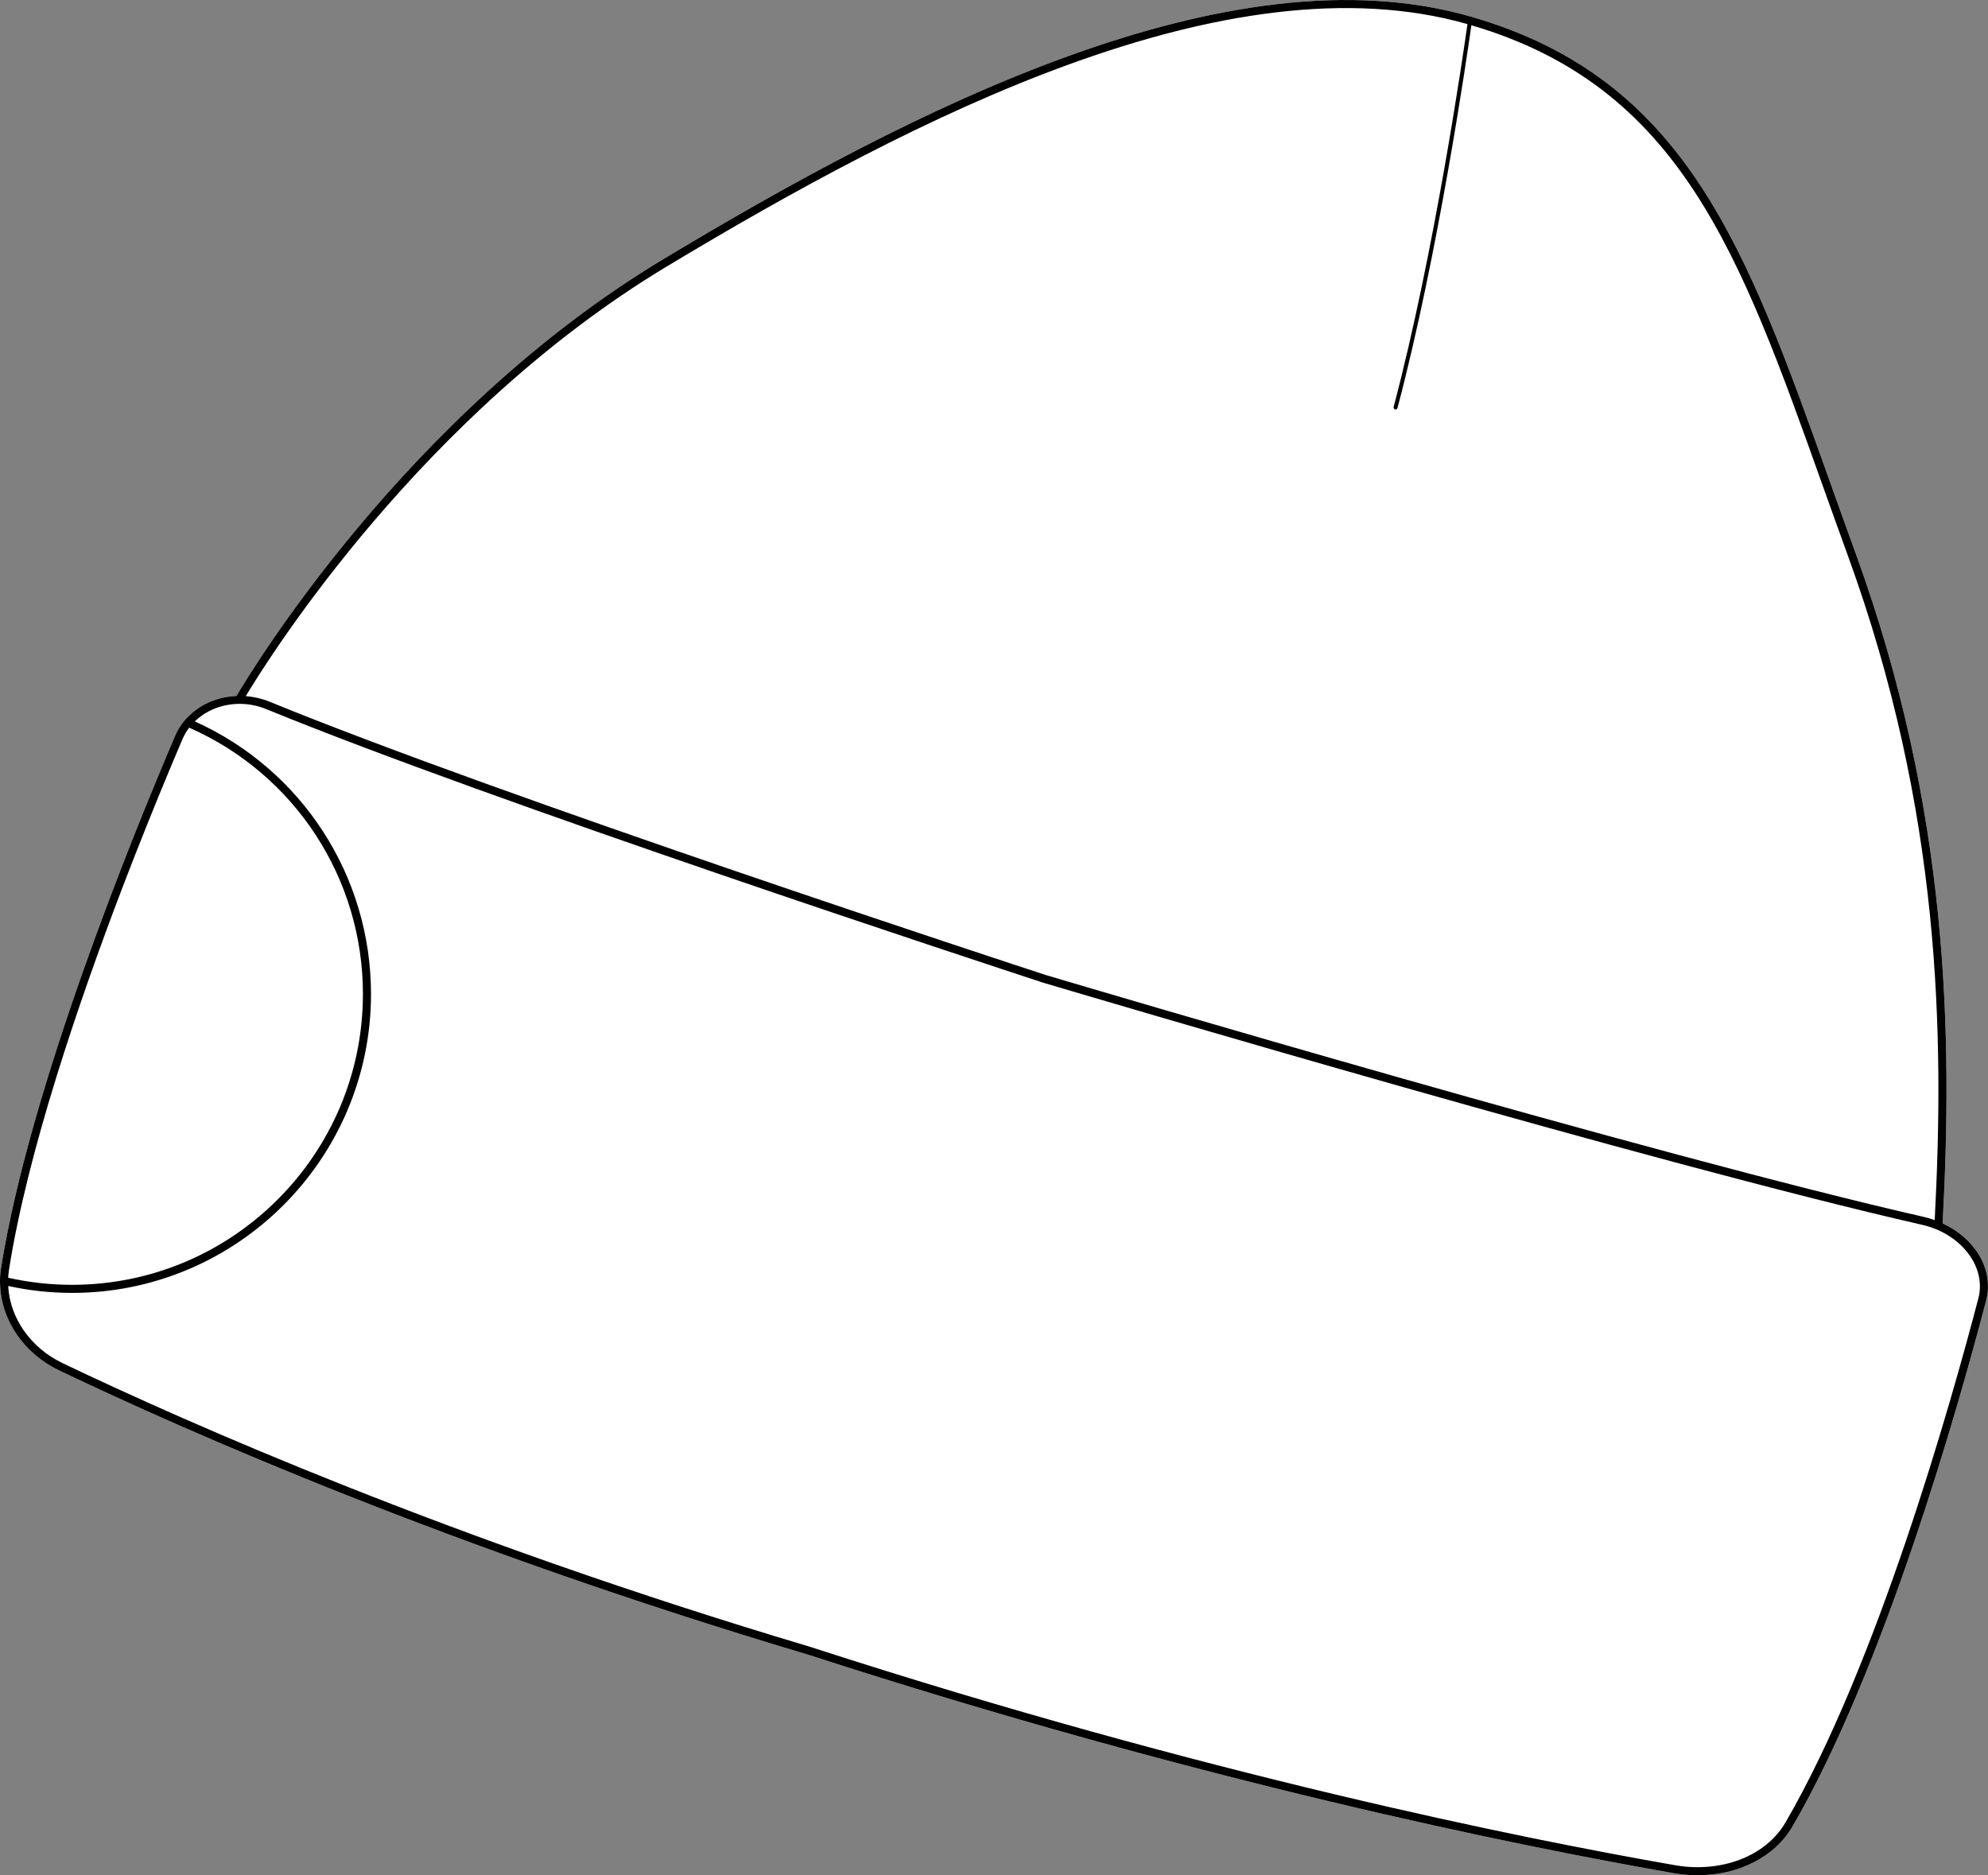
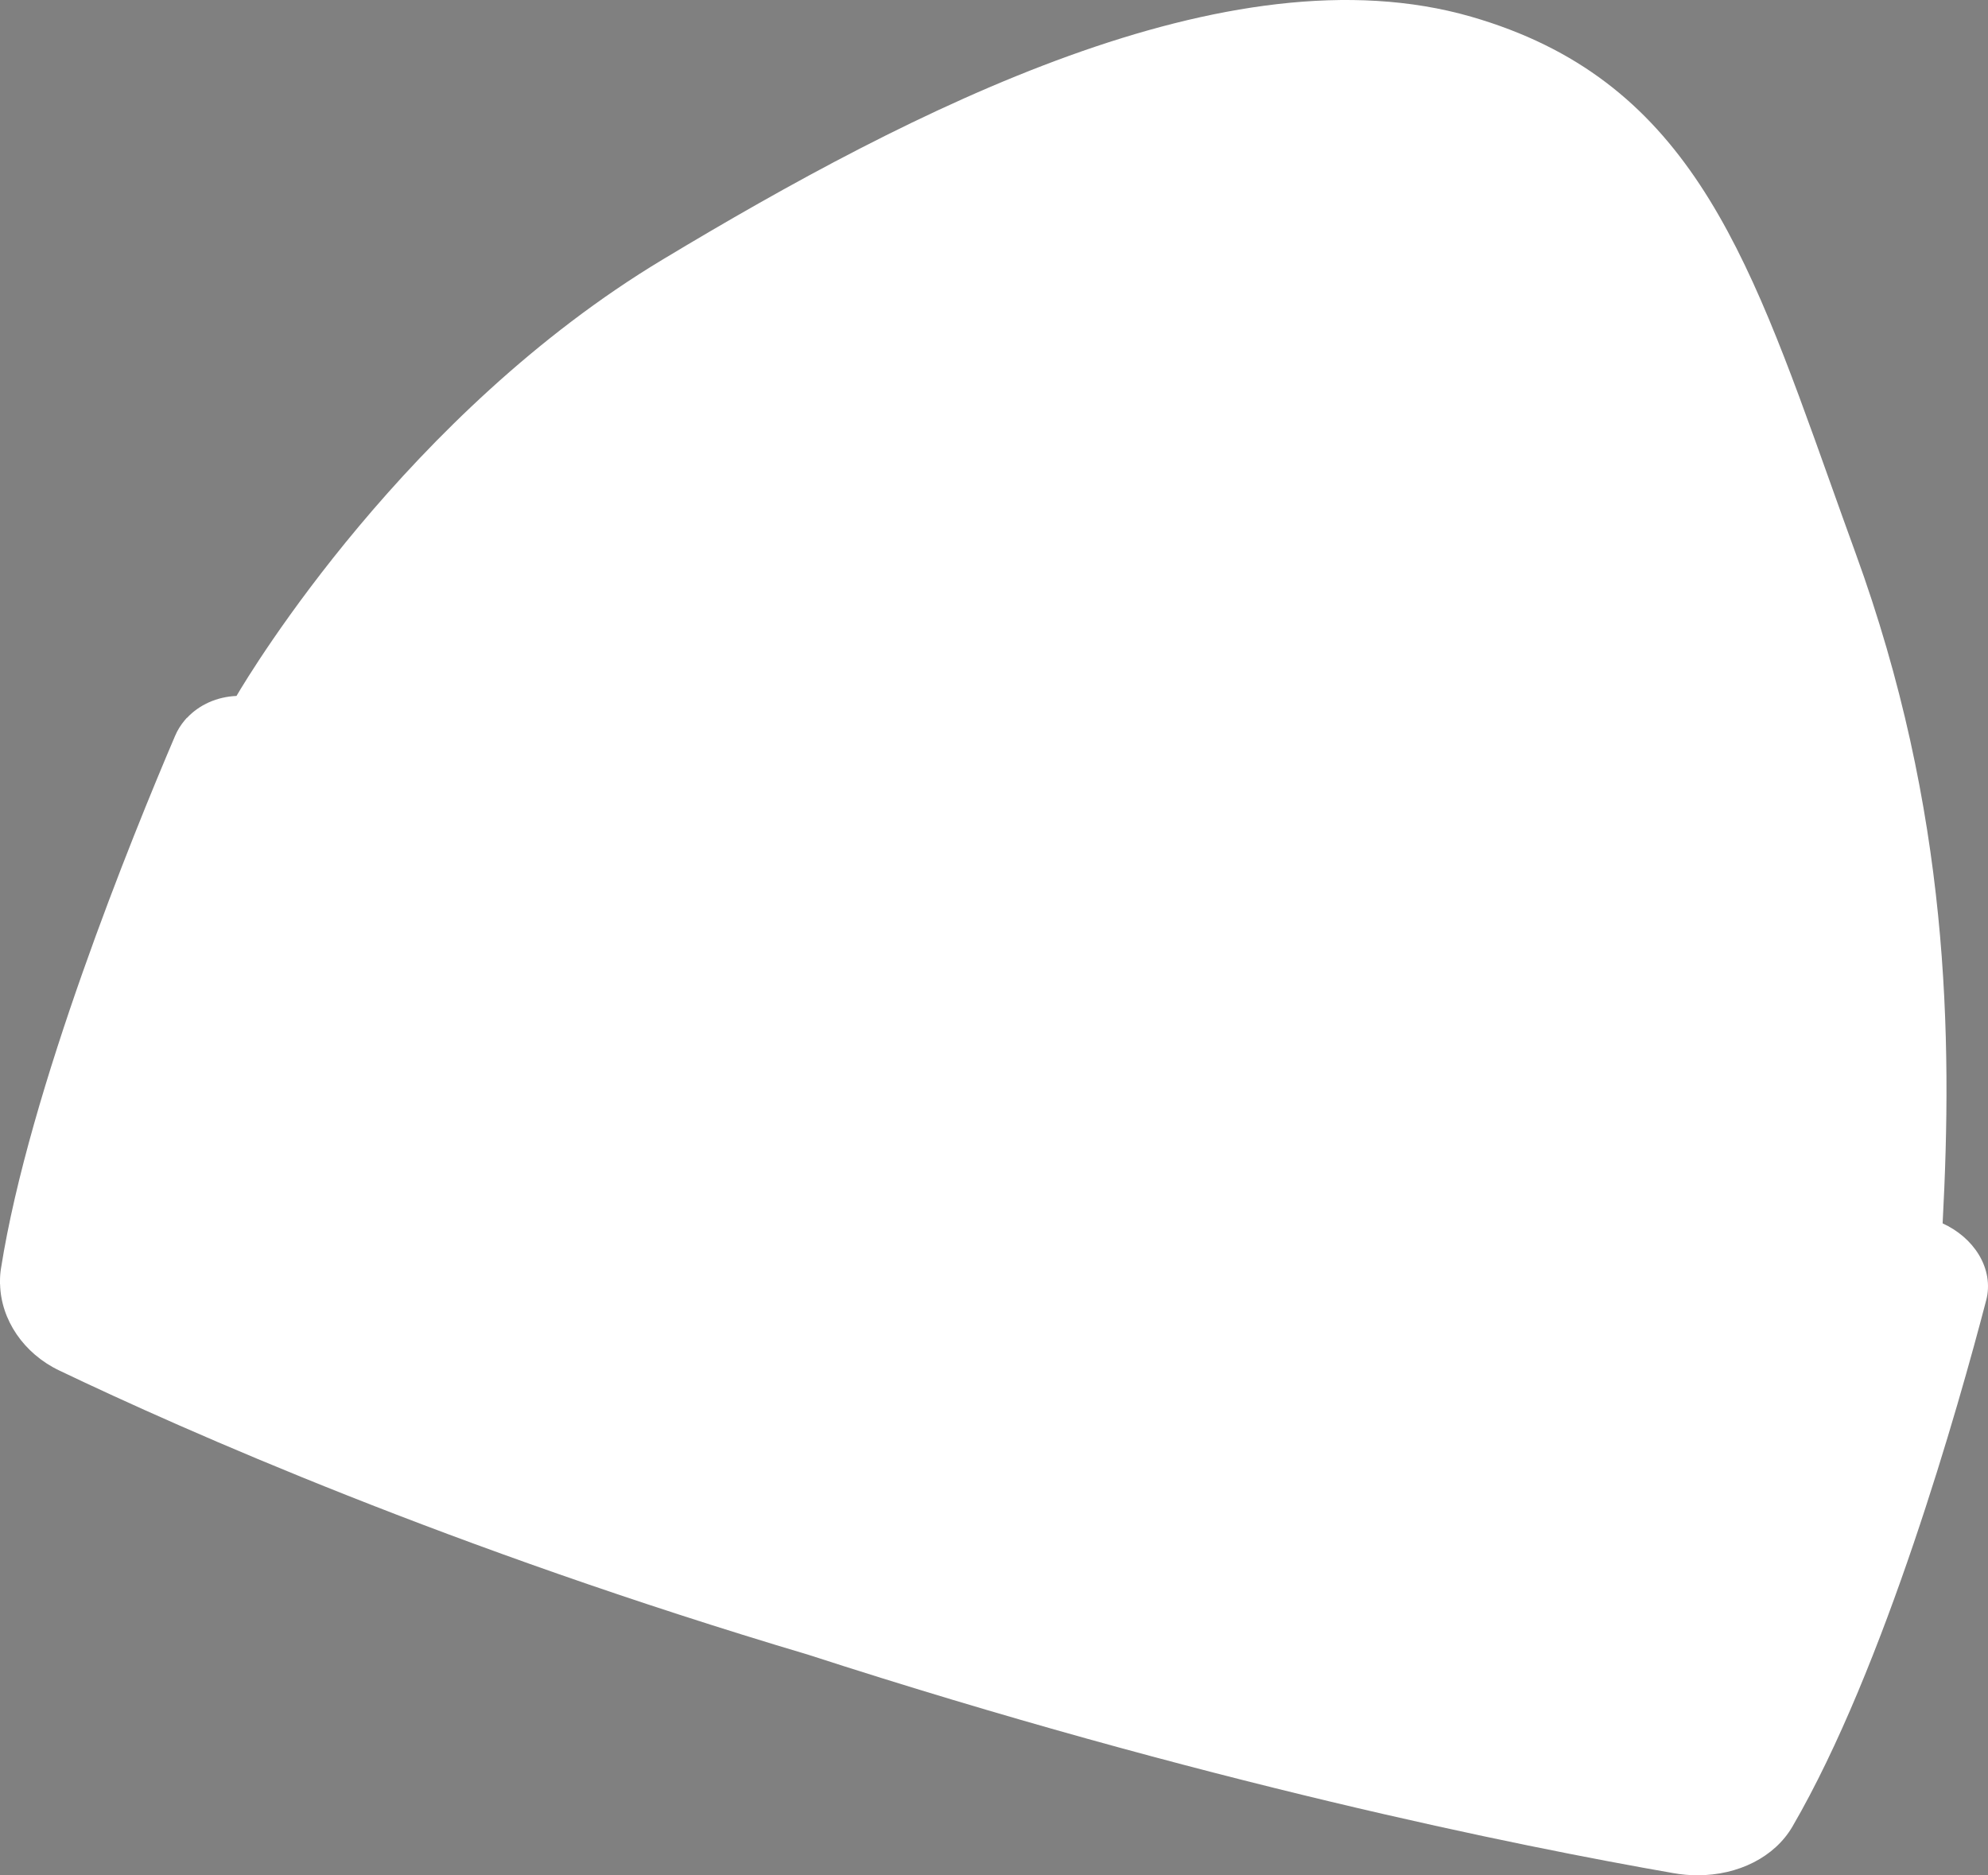
<svg xmlns="http://www.w3.org/2000/svg" id="Layer_2" data-name="Layer 2" viewBox="0 0 492.02 464.14">
  <rect x="0" y="0" width="492.02" height="464.14" fill="#808080" stroke="none" />
  <defs>
    <style>
      .cls-1 {
        fill: #fff;
      }
    </style>
  </defs>
  <g id="_706_copy" data-name="706 copy">
    <g>
      <path class="cls-1" d="M489.74,310.53c2.16,3.55,2.81,7.55,1.84,11.27-6.8,26.08-25.1,90.99-47.95,130.27-4.41,7.58-13.42,12.07-23.49,12.07-1.96,0-3.96-.17-5.98-.53-38.31-6.68-116.99-22.57-214.08-54.04-88.27-26.28-154.04-55.36-185.44-70.38C5.89,335.01,.23,326.69,.02,317.84h-.02v-.8H0c0-1.04,.08-2.09,.25-3.13,6.98-44.24,32.45-106.89,43.08-131.77,.59-1.4,1.41-2.72,2.42-3.91l.48-.56,.04,.02c3.06-3.28,7.45-5.24,12.26-5.44,3.59-6.12,42.13-69.91,105.47-108.01C225.63,27.16,304.07-13.17,364.09,4.13c53.21,15.34,68.12,57.13,88.76,114.97,2.04,5.72,4.14,11.61,6.34,17.65,23.35,64.08,24.06,119.86,21.6,166.04,3.78,1.74,6.93,4.42,8.95,7.74Z" />
-       <path d="M489.74,310.53c-2.02-3.32-5.17-6-8.95-7.74,2.46-46.18,1.75-101.96-21.6-166.04-2.2-6.04-4.3-11.93-6.34-17.65-20.64-57.84-35.55-99.63-88.76-114.97-60.02-17.3-138.46,23.03-200.09,60.11-63.34,38.1-101.88,101.89-105.47,108.01-4.81,.2-9.2,2.16-12.26,5.44l-.04-.02-.48,.56c-1.01,1.19-1.83,2.51-2.42,3.91C32.7,207.02,7.23,269.67,.25,313.91c-.17,1.04-.25,2.09-.25,3.12H0v.8H.02c.21,8.86,5.87,17.18,14.62,21.36,31.4,15.02,97.17,44.1,185.44,70.38,97.09,31.47,175.77,47.36,214.08,54.04,2.02,.36,4.02,.53,5.98,.53,10.07,0,19.08-4.49,23.49-12.07,22.85-39.28,41.15-104.19,47.95-130.27,.97-3.72,.32-7.72-1.84-11.27ZM165.03,65.95C226.19,29.16,303.95-10.88,363.19,5.96c-1.03,7.32-8.13,56.37-18.27,94.75-.07,.26,.09,.54,.35,.61,.05,.01,.09,.01,.13,.01,.22,0,.42-.14,.48-.37,10.09-38.16,17.17-86.86,18.28-94.71,51.71,15.2,66.45,56.48,86.8,113.52,2.05,5.73,4.15,11.62,6.35,17.67,23.11,63.42,23.92,118.71,21.52,164.55-.86-.31-1.75-.58-2.66-.79-66.87-15.24-205.17-56.26-217.42-59.9-7.65-2.5-134.16-43.92-192.07-67.64-1.88-.76-3.86-1.21-5.85-1.37,5.99-9.97,43.72-69.96,104.2-106.34ZM2.05,315.85c.01-.12,.01-.25,.03-.37,.03-.39,.08-.78,.14-1.17,0-.03,0-.06,.01-.08,4.55-28.9,17.06-65.73,28.11-94.65,2.11-5.51,4.16-10.73,6.1-15.56,.97-2.41,1.9-4.72,2.8-6.92,2.26-5.51,4.27-10.3,5.93-14.18,.19-.45,.41-.88,.66-1.31,.04-.08,.09-.16,.13-.24,.25-.41,.51-.81,.8-1.19,.02-.03,.04-.05,.06-.08,26.15,11.51,43,37.3,43,65.92,0,39.69-32.29,71.98-71.98,71.98-5.32,0-10.64-.59-15.81-1.75,.01-.13,.01-.27,.02-.4Zm487.6,5.44c-6.79,26-25.03,90.7-47.75,129.78-4.85,8.34-15.87,12.59-27.4,10.57-38.13-6.65-116.35-22.45-212.92-53.69v-.02c-.31-.09-.63-.19-.95-.28-.18-.06-.36-.12-.54-.18h-.01c-87.85-26.19-153.3-55.12-184.58-70.08-7.9-3.78-13.07-11.17-13.47-19.1,5.18,1.13,10.49,1.71,15.81,1.71,40.79,0,73.98-33.19,73.98-73.98,0-29.2-17.07-55.52-43.61-67.47,2.79-2.72,6.7-4.29,10.93-4.34,2.33-.02,4.61,.42,6.78,1.31,56.47,23.12,178.02,63.03,191.38,67.41v.02c.05,.02,.35,.1,.83,.25,.2,.06,.35,.11,.38,.12h0c14.31,4.24,150.86,44.71,217.22,59.83,5.3,1.21,9.78,4.28,12.3,8.42,1.87,3.08,2.45,6.54,1.62,9.72Z" />
    </g>
  </g>
</svg>